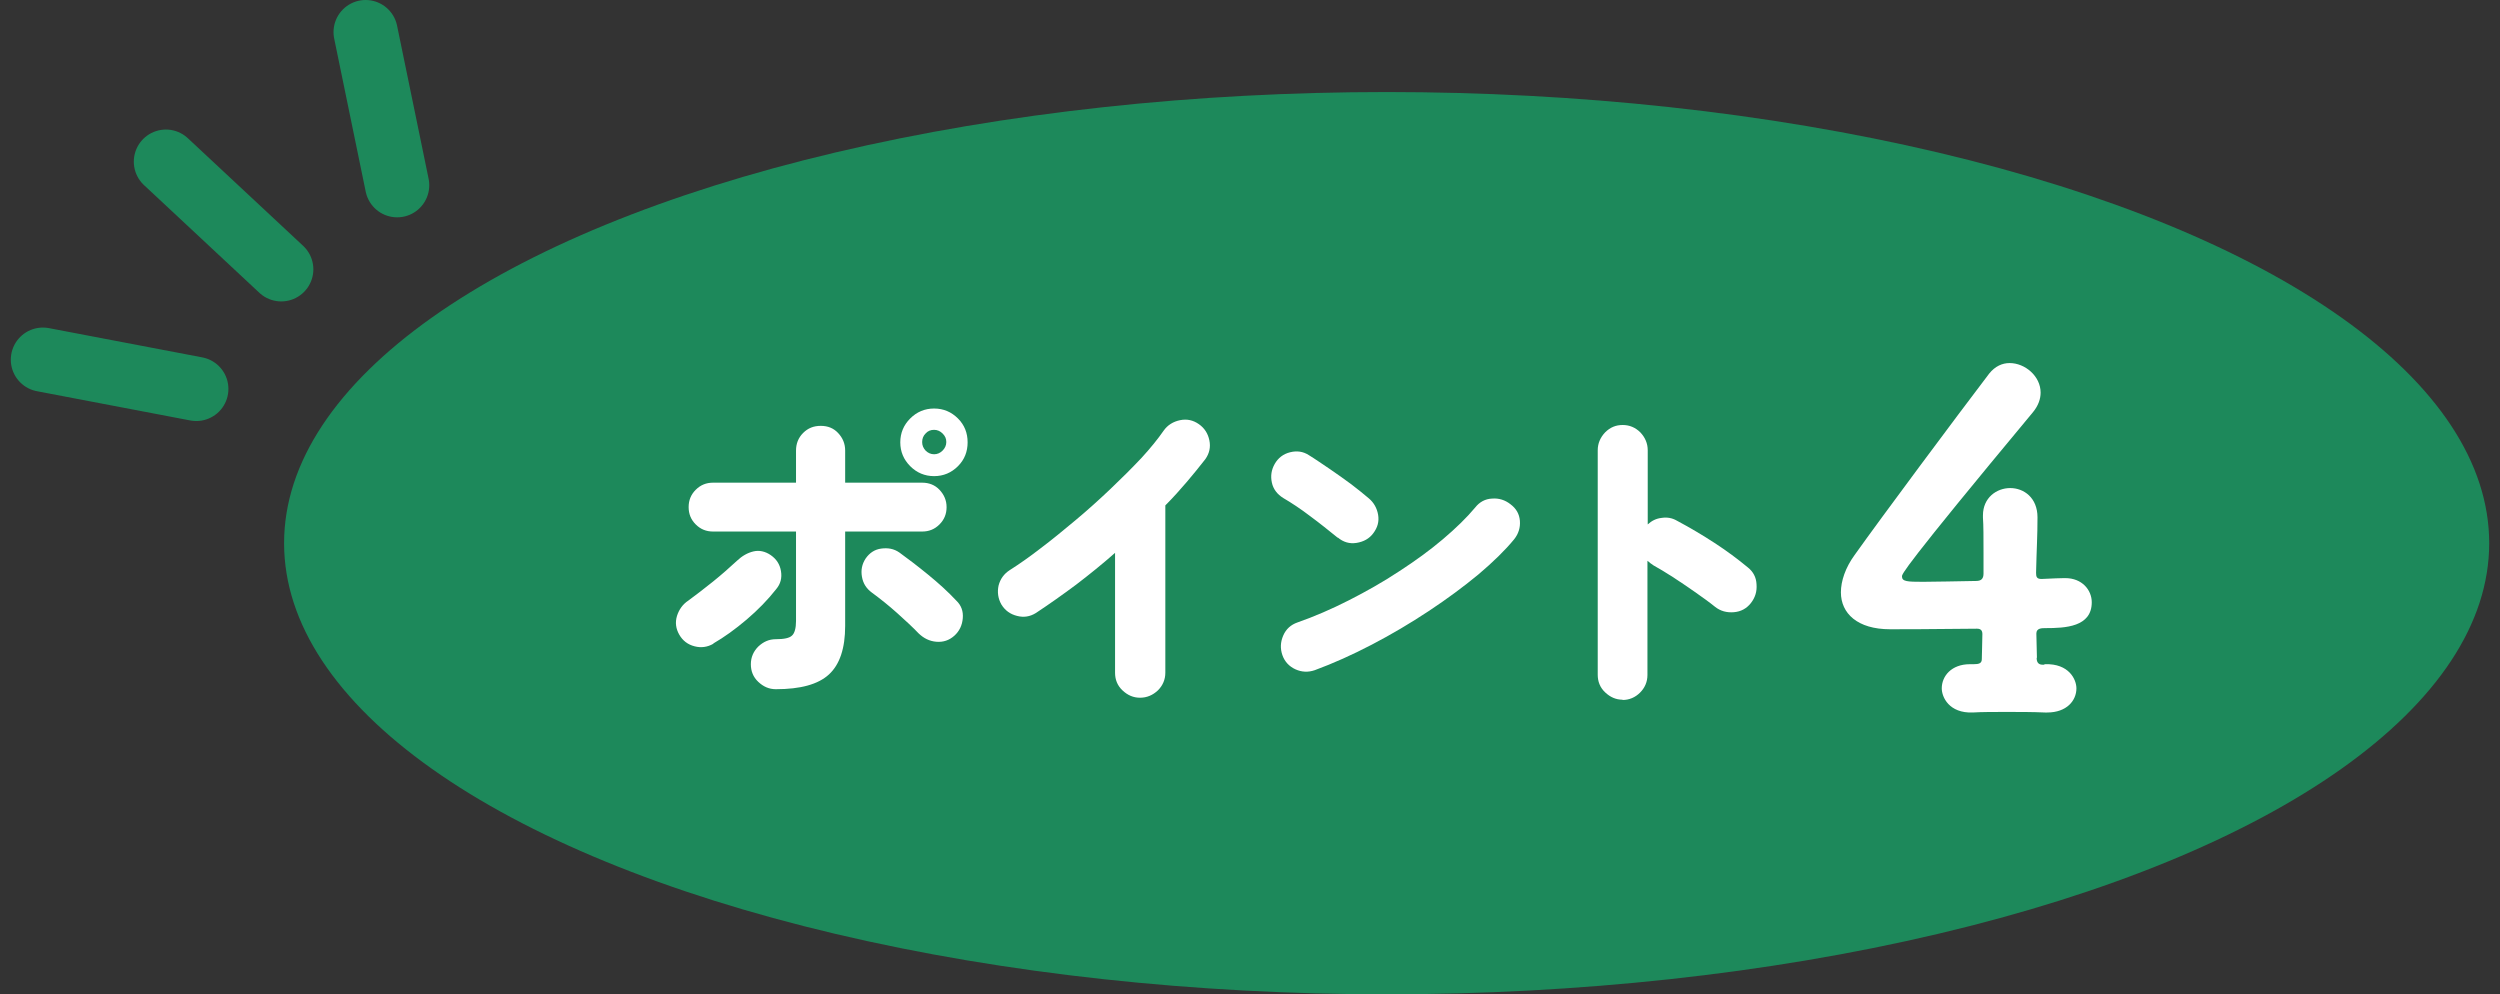
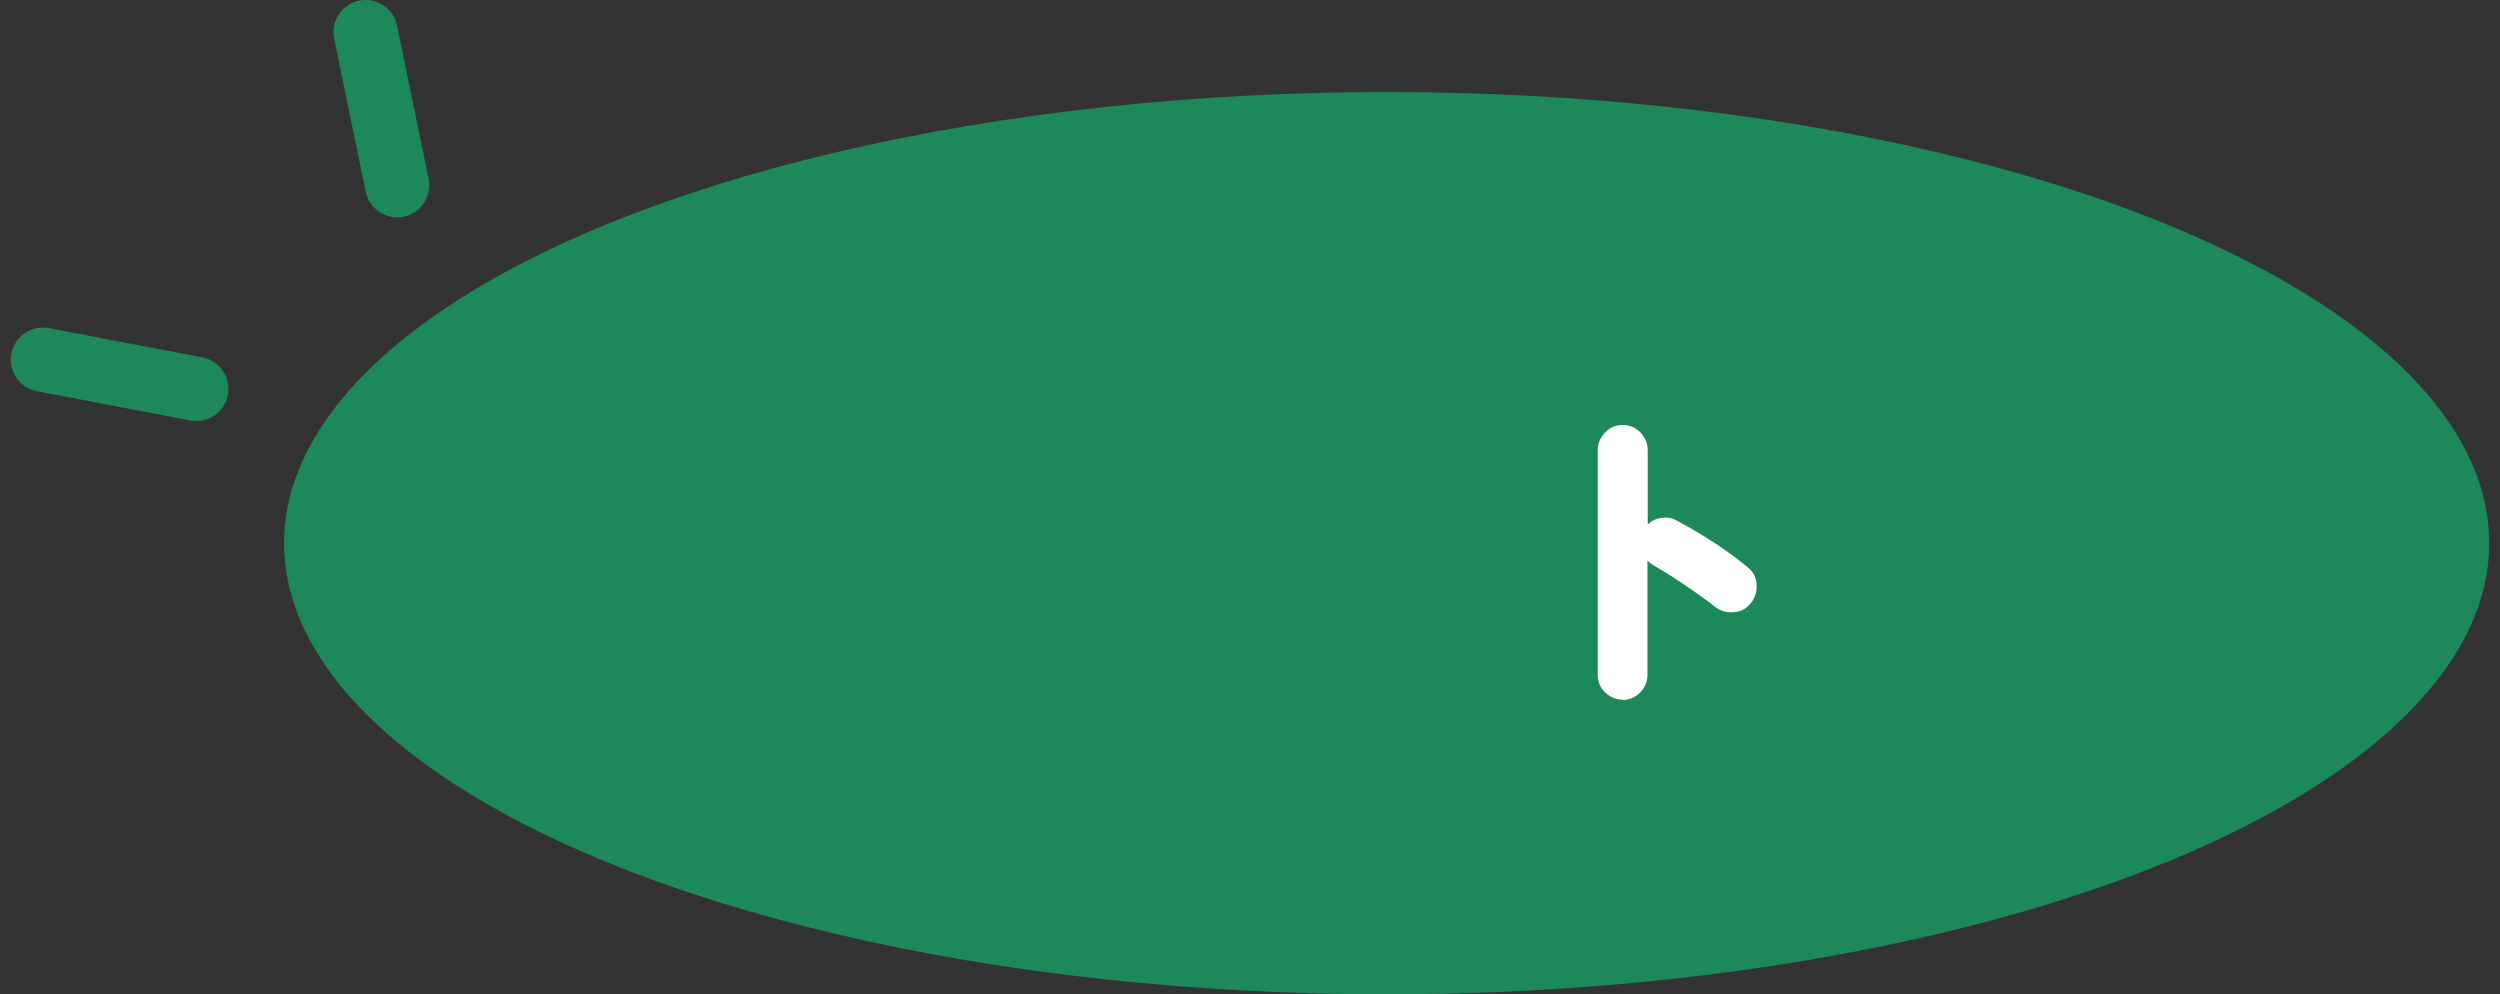
<svg xmlns="http://www.w3.org/2000/svg" id="a" width="88" height="35" viewBox="0 0 88 35">
  <rect x="0" y="0" width="88" height="35" fill="#333333" stroke="none" />
  <ellipse cx="48.81" cy="19.12" rx="38.81" ry="15.88" fill="#1d895b" stroke-width="0" />
-   <path d="m25.11,22.66c-.21.12-.43.15-.66.09-.24-.06-.42-.2-.54-.41-.12-.21-.15-.43-.08-.66.07-.22.2-.41.4-.54.27-.2.56-.42.87-.67.31-.25.58-.49.84-.73.18-.17.37-.28.58-.33.21-.05.42,0,.61.13.2.14.32.32.36.56.04.24-.01.45-.17.64-.29.37-.64.73-1.04,1.07-.4.34-.79.62-1.17.84Zm2.2,1.6c-.24,0-.44-.09-.62-.26-.18-.17-.26-.38-.26-.62s.09-.45.26-.62c.18-.17.38-.26.62-.26.29,0,.48-.04.57-.13.09-.08.14-.26.14-.51v-3.15h-2.92c-.24,0-.44-.08-.61-.25-.17-.17-.25-.37-.25-.61s.08-.44.25-.61c.17-.17.37-.25.61-.25h2.92v-1.13c0-.24.08-.45.25-.62.17-.17.37-.25.62-.25s.45.08.61.25c.16.17.25.37.25.62v1.13h2.71c.24,0,.45.08.61.25s.25.37.25.61-.08.44-.25.61-.37.25-.61.25h-2.71v3.32c0,.79-.19,1.36-.57,1.71-.38.35-1,.52-1.87.52Zm6.28-1.88c-.18.16-.39.23-.63.21-.24-.02-.44-.12-.62-.29-.21-.22-.47-.46-.76-.72-.29-.26-.59-.5-.89-.72-.19-.14-.31-.32-.35-.56-.04-.23,0-.44.13-.64.14-.2.32-.32.55-.35s.44,0,.64.14c.29.21.62.46,1,.77s.71.61,1,.92c.18.17.25.38.23.62-.02.25-.12.46-.3.62Zm-.71-5.62c-.33,0-.61-.12-.84-.35s-.35-.51-.35-.84.12-.61.35-.84c.23-.23.51-.35.84-.35s.61.12.84.35c.23.23.34.51.34.84s-.11.61-.34.84-.51.35-.84.35Zm0-.77c.11,0,.21-.04.3-.13.08-.08.13-.18.13-.3s-.04-.21-.13-.3c-.08-.08-.18-.13-.3-.13-.12,0-.22.04-.3.13-.08.08-.12.18-.12.3s.04.21.12.3c.08.08.18.13.3.13Z" fill="#fff" stroke-width="0" />
-   <path d="m40.13,24.56c-.24,0-.44-.09-.62-.26-.18-.17-.26-.38-.26-.62v-4.22c-.44.39-.9.76-1.37,1.12-.47.35-.95.69-1.42,1-.21.13-.43.16-.66.1-.24-.06-.42-.19-.55-.4-.12-.21-.15-.44-.1-.67.06-.23.19-.41.39-.54.33-.21.69-.46,1.09-.77.4-.3.81-.64,1.23-.99.42-.35.83-.72,1.23-1.1.4-.38.76-.74,1.09-1.09.32-.35.58-.67.78-.96.14-.2.34-.32.58-.37.24-.05.46,0,.66.14.2.14.32.33.37.57s0,.46-.14.66c-.21.27-.43.54-.66.81-.23.27-.48.55-.75.82v5.89c0,.24-.09.45-.26.62-.18.17-.39.26-.63.26Z" fill="#fff" stroke-width="0" />
-   <path d="m47.09,18.93c-.31-.25-.63-.51-.97-.76-.34-.26-.66-.47-.95-.64-.21-.13-.35-.31-.4-.54s-.02-.45.1-.66c.12-.21.3-.35.54-.41.24-.06.46-.03.66.1.23.14.47.31.74.49.26.18.52.36.76.54.24.18.44.35.61.49.18.15.29.35.33.58.04.24-.02.45-.17.65-.14.19-.34.3-.59.34s-.47-.03-.66-.19Zm-.81,4.66c-.23.08-.46.07-.68-.03-.22-.1-.38-.27-.46-.5-.08-.23-.07-.46.03-.69.1-.23.27-.38.5-.46.6-.21,1.2-.47,1.81-.78.61-.31,1.21-.65,1.77-1.02.57-.37,1.08-.74,1.54-1.13.46-.39.84-.76,1.14-1.12.15-.19.35-.3.59-.31.24-.02.46.05.65.2.2.15.31.34.33.58s-.05.46-.2.65c-.32.39-.74.8-1.26,1.24-.52.43-1.1.86-1.75,1.29s-1.31.82-2,1.18-1.36.66-2.01.9Z" fill="#fff" stroke-width="0" />
  <path d="m57.12,24.63c-.24,0-.44-.09-.62-.26-.18-.17-.26-.38-.26-.62v-7.9c0-.24.09-.45.26-.63.18-.18.38-.26.62-.26s.45.09.62.26c.17.18.26.39.26.63v2.61c.14-.13.3-.21.49-.23.19-.03.37,0,.54.1.45.24.89.5,1.32.78s.82.57,1.17.86c.19.15.3.35.31.6.02.25-.05.47-.2.66s-.35.3-.6.32c-.25.02-.47-.04-.66-.19-.21-.17-.45-.34-.72-.53-.26-.18-.52-.36-.77-.52-.25-.16-.48-.3-.68-.41-.03-.02-.06-.05-.1-.07-.03-.03-.07-.06-.11-.09v4.02c0,.24-.09.45-.26.62-.17.17-.38.26-.62.26Z" fill="#fff" stroke-width="0" />
-   <path d="m71.69,23.16c0,.22.13.24.24.24.02,0,.05-.02.05-.02.85-.03,1.11.54,1.11.85,0,.43-.34.85-1.03.85h-.08c-.43-.02-.9-.02-1.35-.02s-.87,0-1.19.02c-.83.03-1.09-.54-1.09-.85,0-.43.34-.85.99-.85h.13c.19,0,.29-.03.29-.18,0-.1.02-.72.02-.88,0-.13-.06-.19-.19-.19-1.51.02-2.9.02-3.06.02-1.15,0-1.73-.56-1.73-1.3,0-.4.16-.87.48-1.31.96-1.35,3.56-4.84,4.74-6.39.21-.26.46-.37.72-.37.54,0,1.09.46,1.09,1.04,0,.22-.08.46-.27.69-4.6,5.53-4.61,5.7-4.61,5.78,0,.18.18.19.74.19.46,0,1.17-.02,1.87-.03.18,0,.26-.08.26-.26v-.72c0-.54,0-.98-.02-1.25v-.08c0-.62.48-.96.96-.96s.96.34.96,1.03-.03,1.06-.05,1.95c0,.14.02.22.19.22.37-.02.72-.03.79-.03h.05c.59,0,.93.42.93.85,0,.87-.93.91-1.63.91-.13,0-.32,0-.32.19l.02.85Z" fill="#fff" stroke-width="0" />
  <line x1="6.91" y1="13.69" x2="1.51" y2="12.66" fill="none" stroke="#1d895b" stroke-linecap="round" stroke-linejoin="round" stroke-width="2.26" />
  <line x1="13.98" y1="6.52" x2="12.87" y2="1.13" fill="none" stroke="#1d895b" stroke-linecap="round" stroke-linejoin="round" stroke-width="2.26" />
-   <line x1="9.9" y1="9.48" x2="5.84" y2="5.69" fill="none" stroke="#1d895b" stroke-linecap="round" stroke-linejoin="round" stroke-width="2.26" />
</svg>